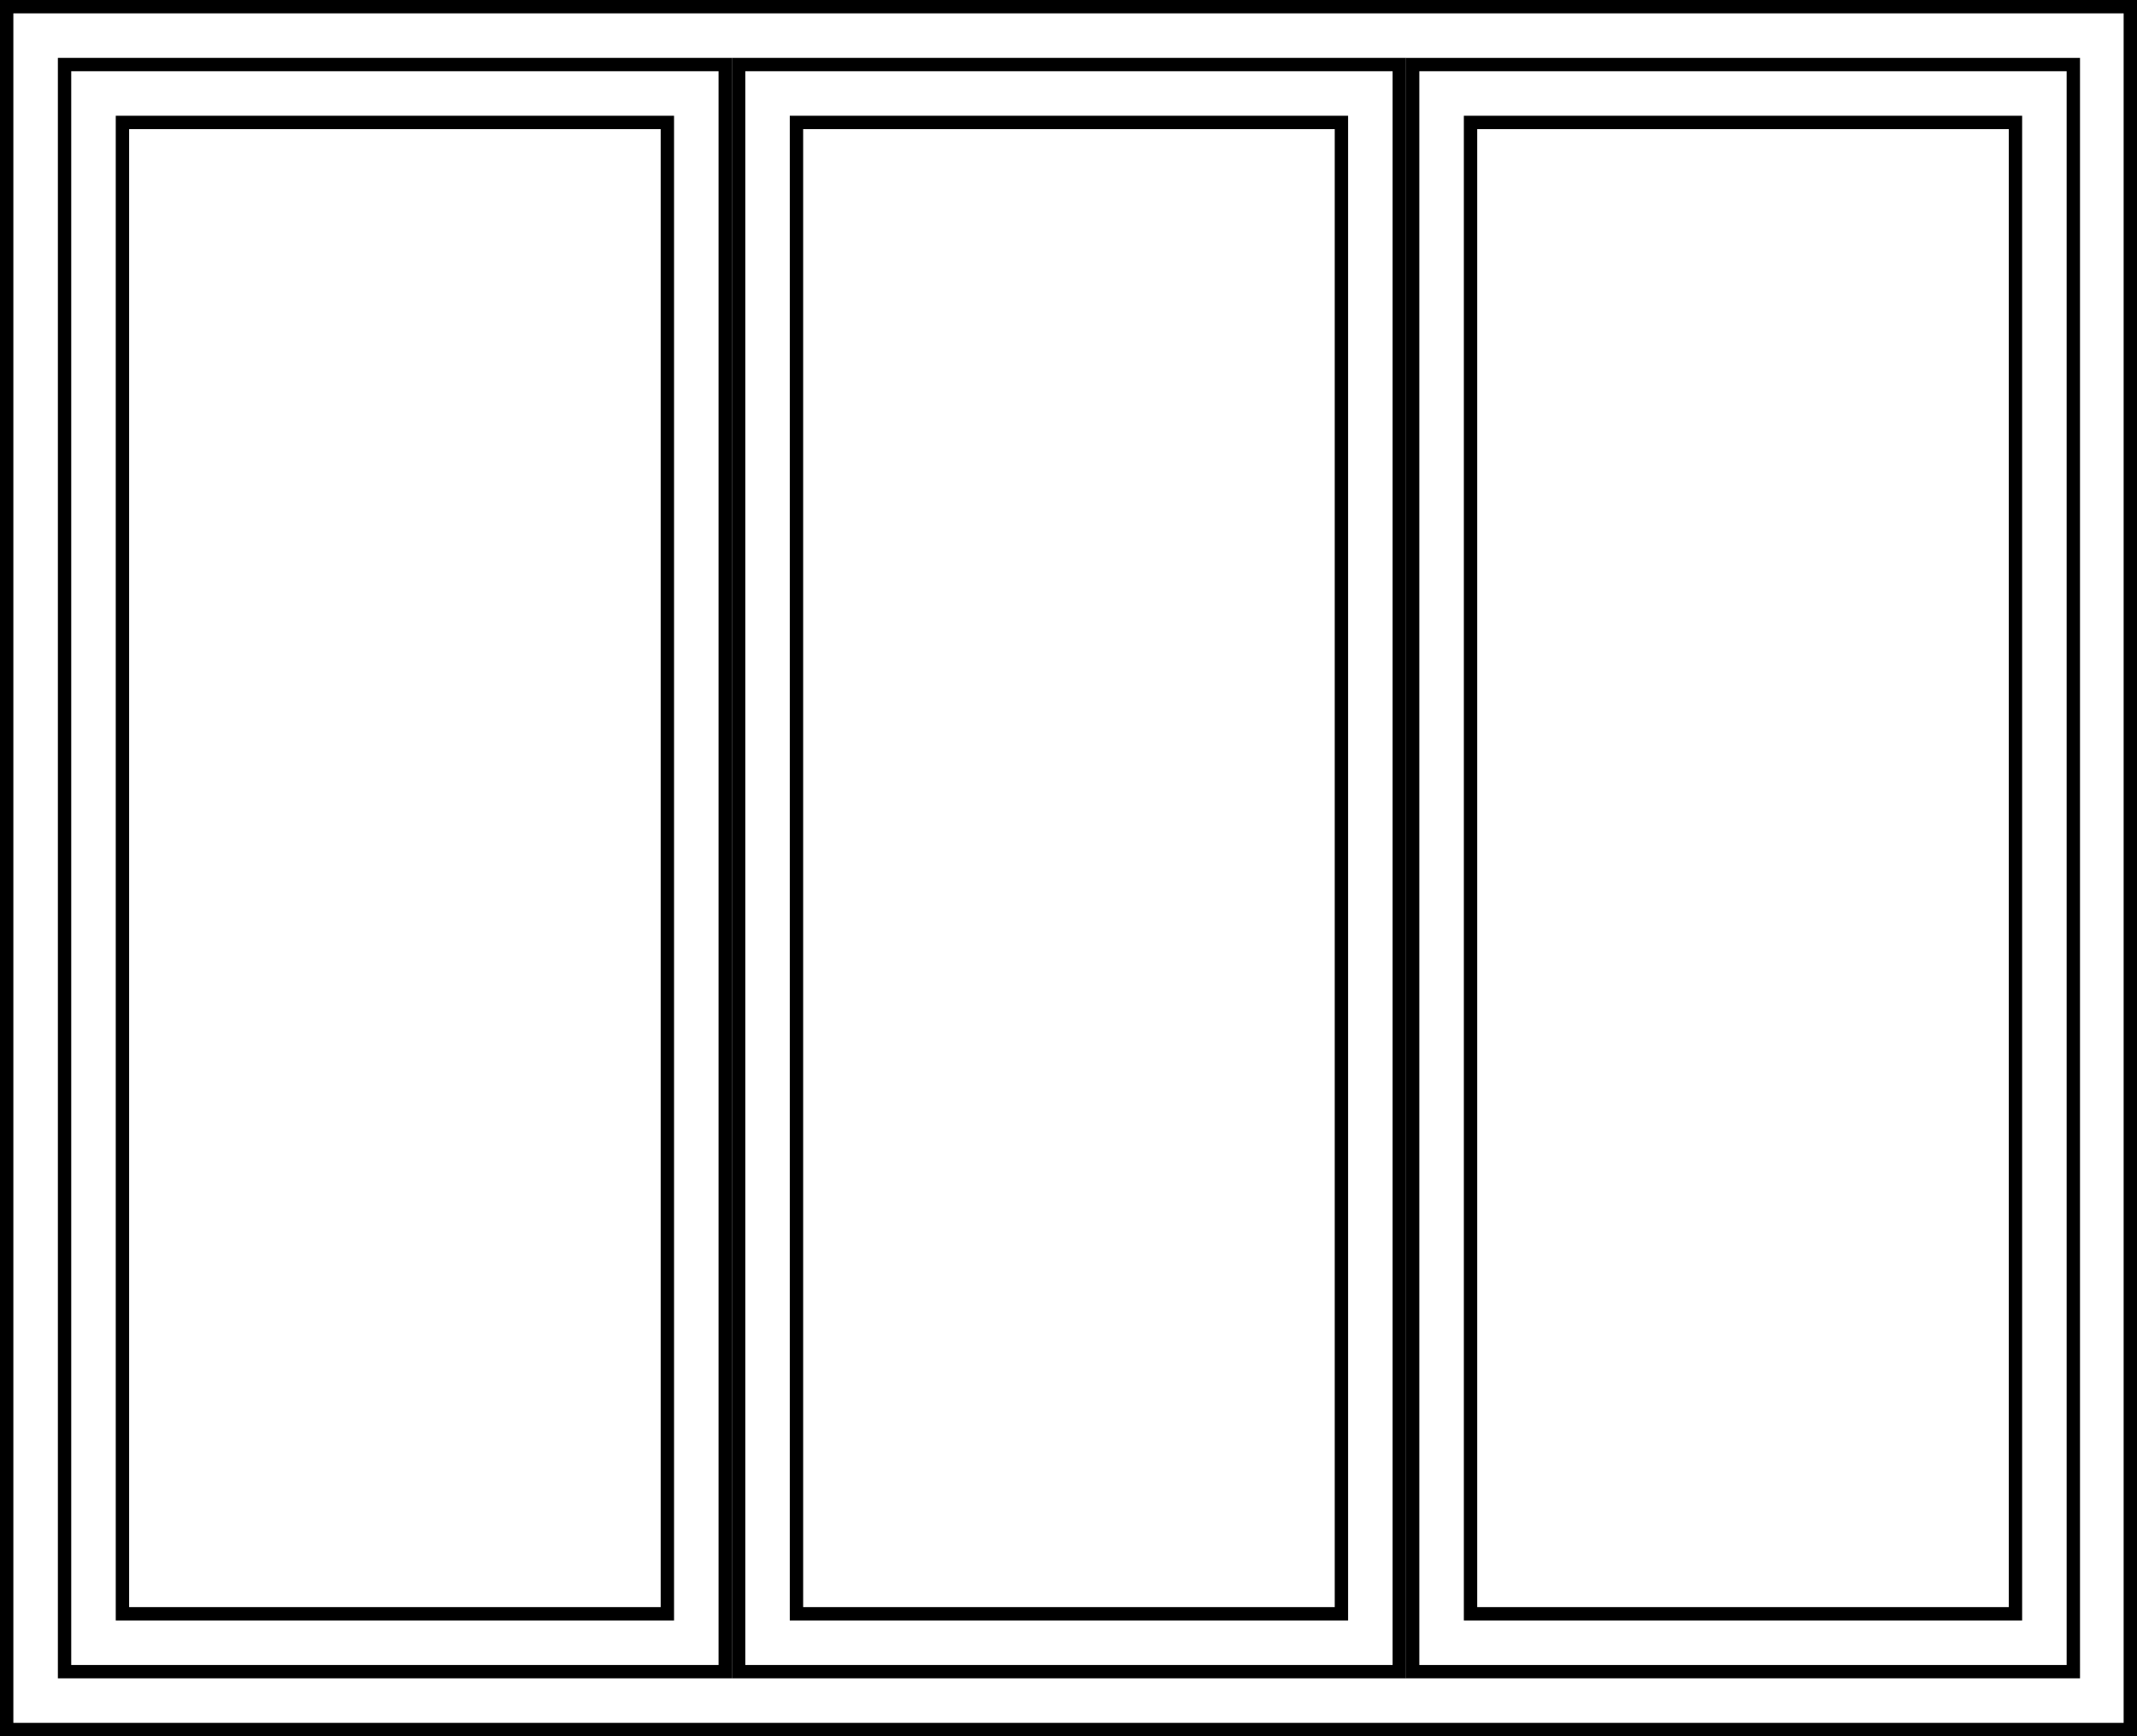
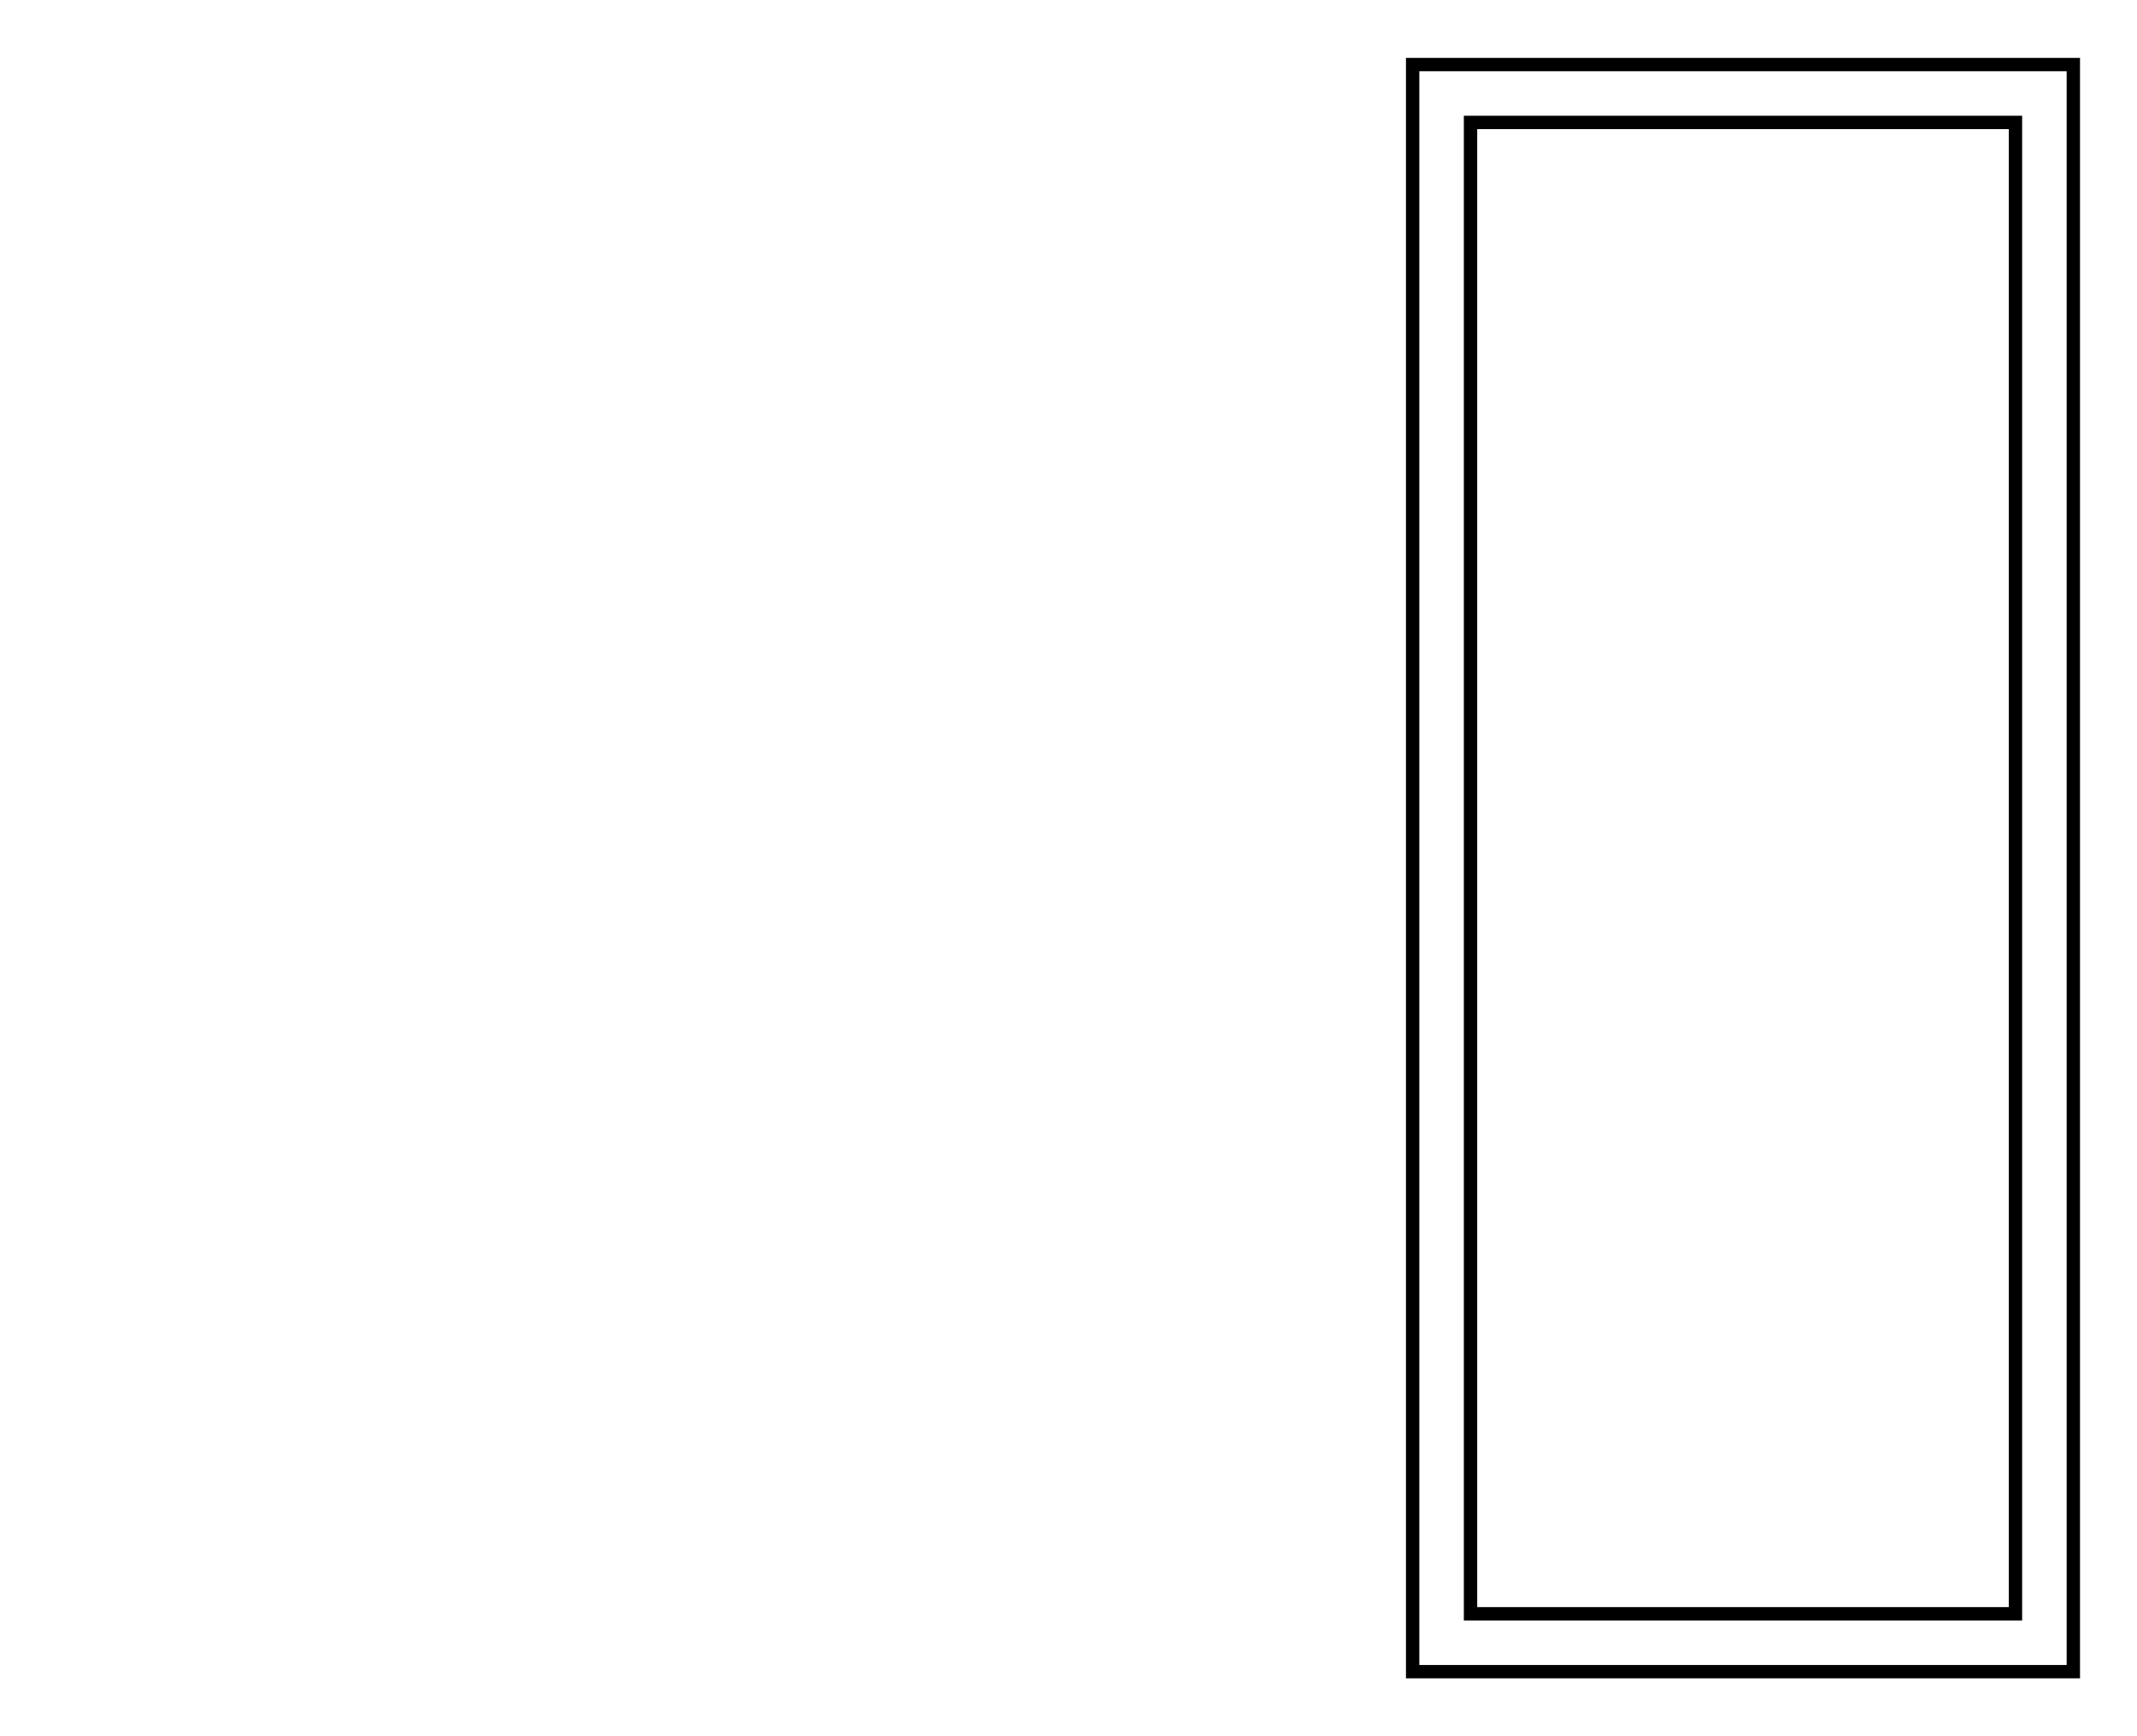
<svg xmlns="http://www.w3.org/2000/svg" viewBox="0 0 2400 1950">
  <title>bi-fold-doors</title>
-   <path d="M2385,15V1935H15V15H2385m15-15H0V1950H2400V0Z" />
-   <path d="M807,80V1870H80V80H807m15-15H65V1885H822V65Z" />
-   <path d="M742,145V1805H145V145H742m15-15H130V1820H757V130Z" />
-   <path d="M1564,80V1870H837V80h727m15-15H822V1885h757V65Z" />
-   <path d="M1499,145V1805H902V145h597m15-15H887V1820h627V130Z" />
  <path d="M2321,80V1870H1594V80h727m15-15H1579V1885h757V65Z" />
  <path d="M2256,145V1805H1659V145h597m15-15H1644V1820h627V130Z" />
</svg>